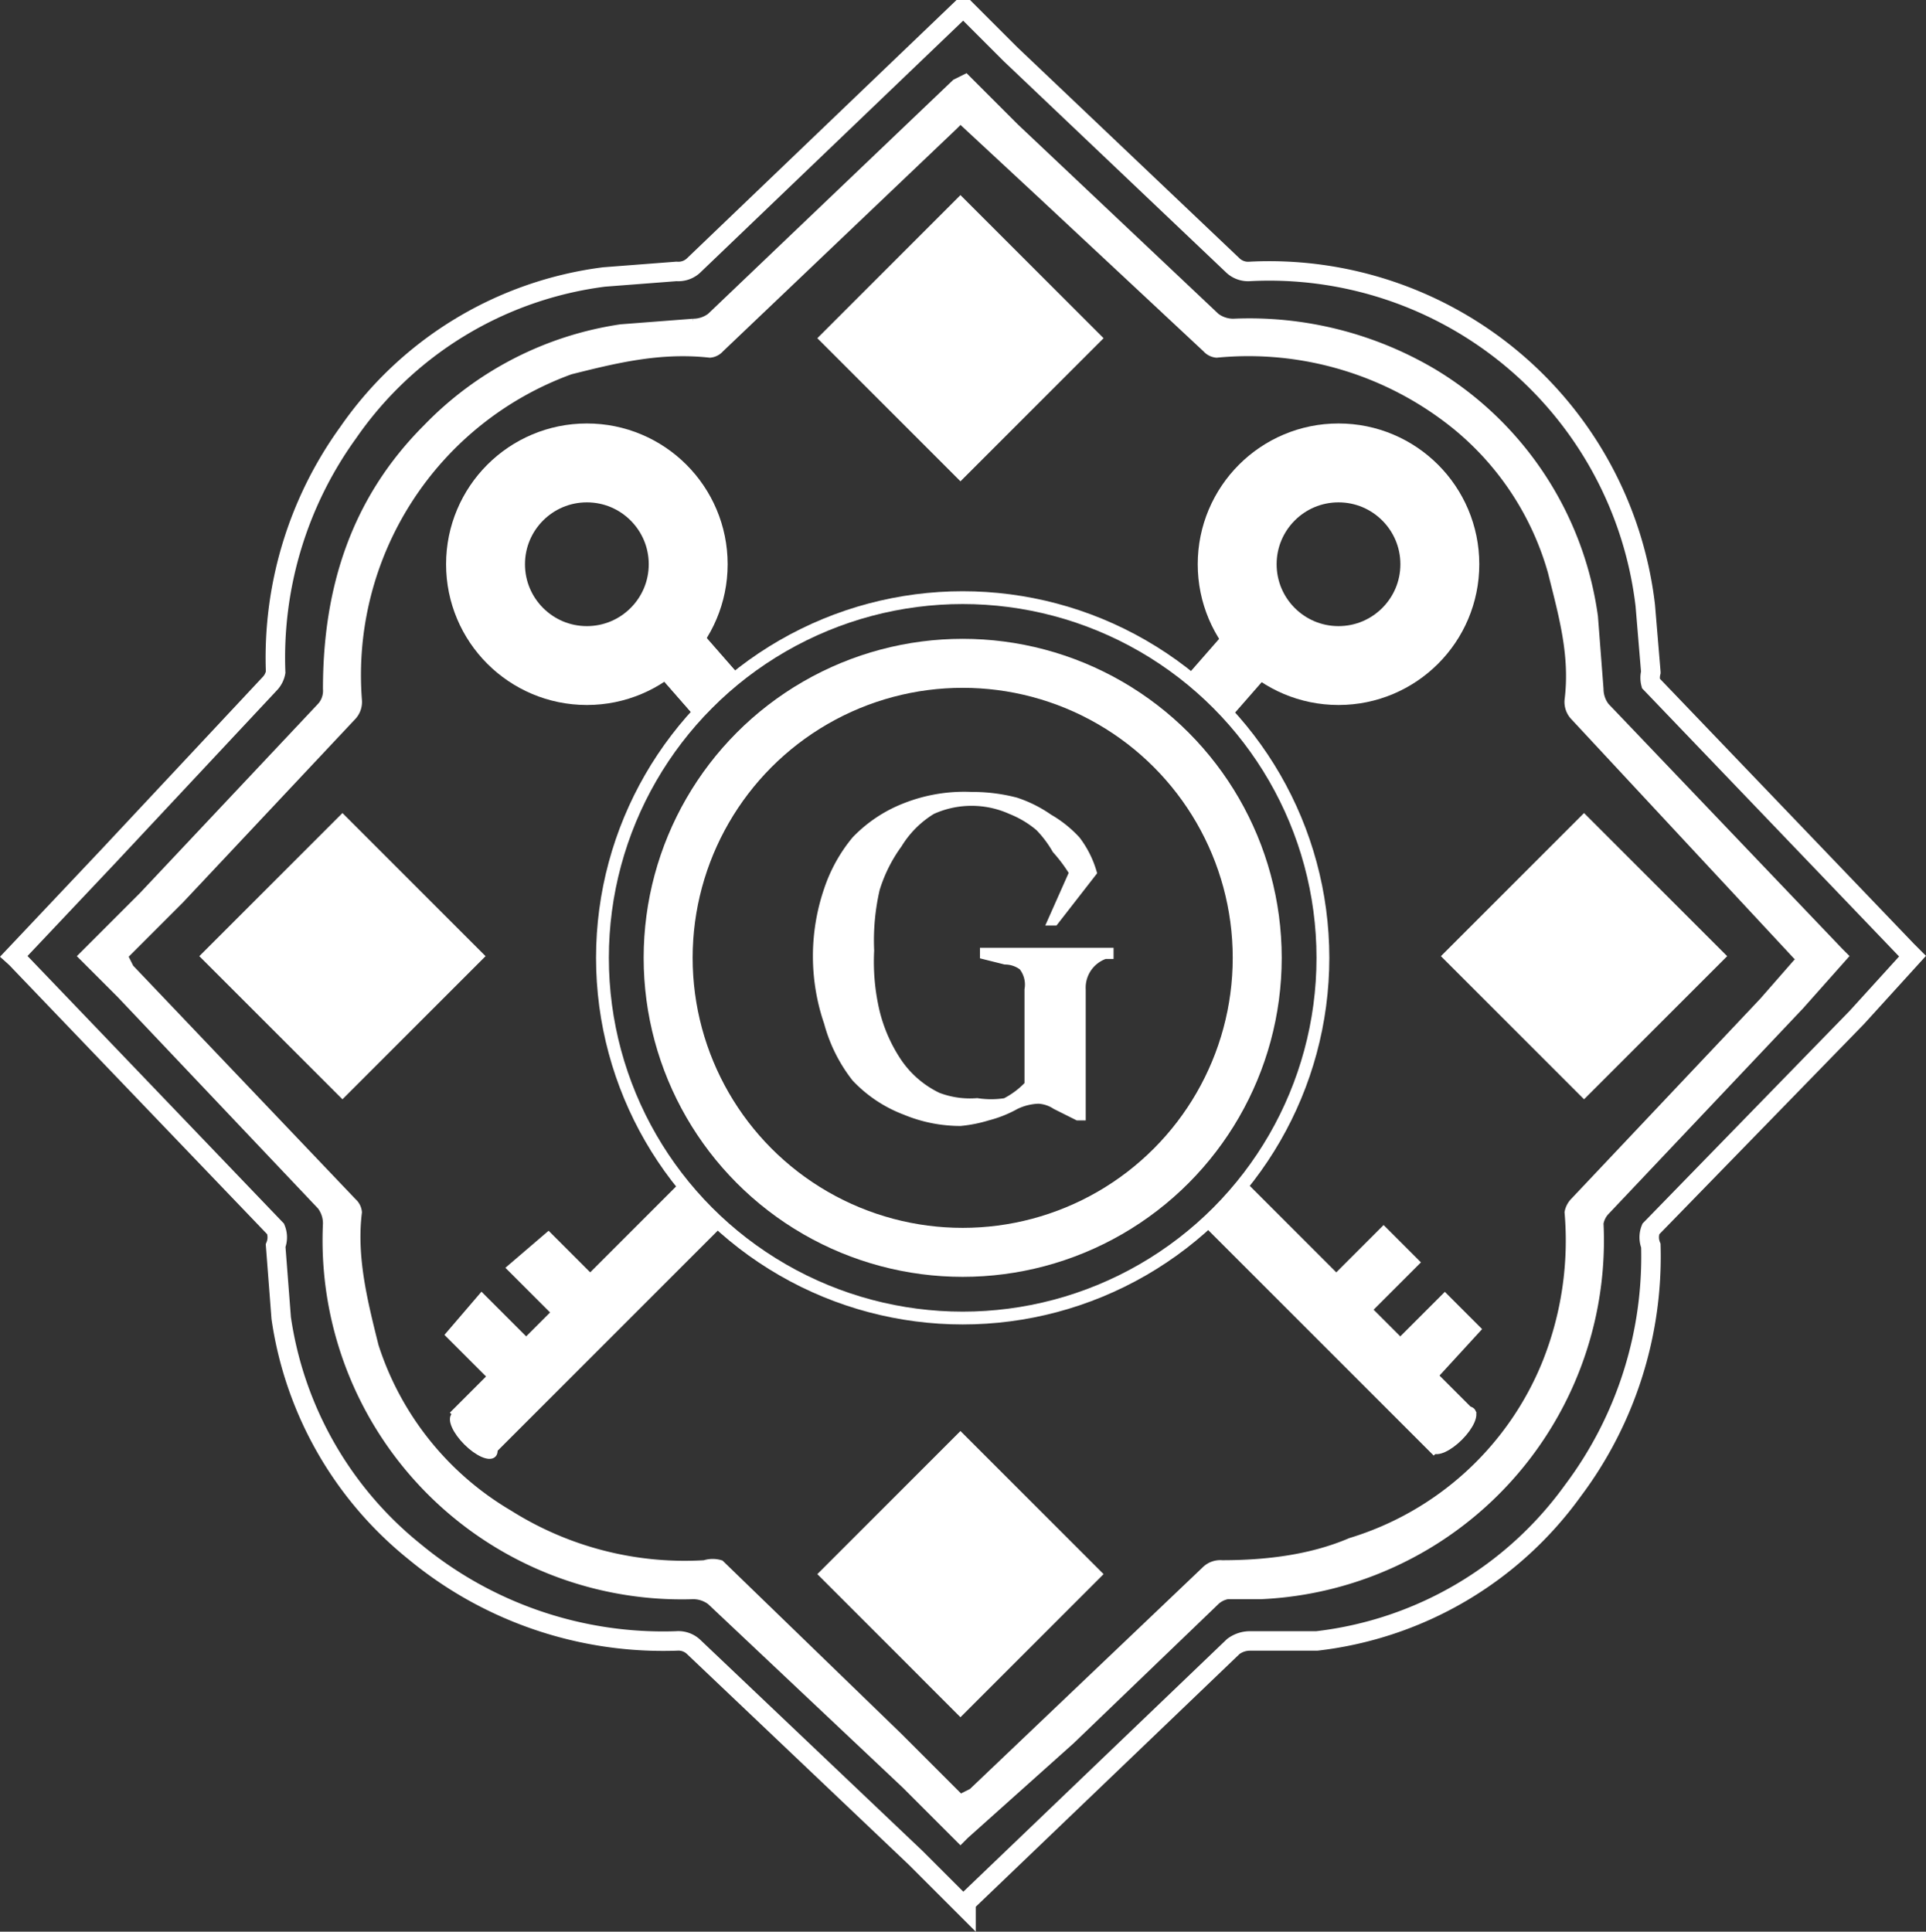
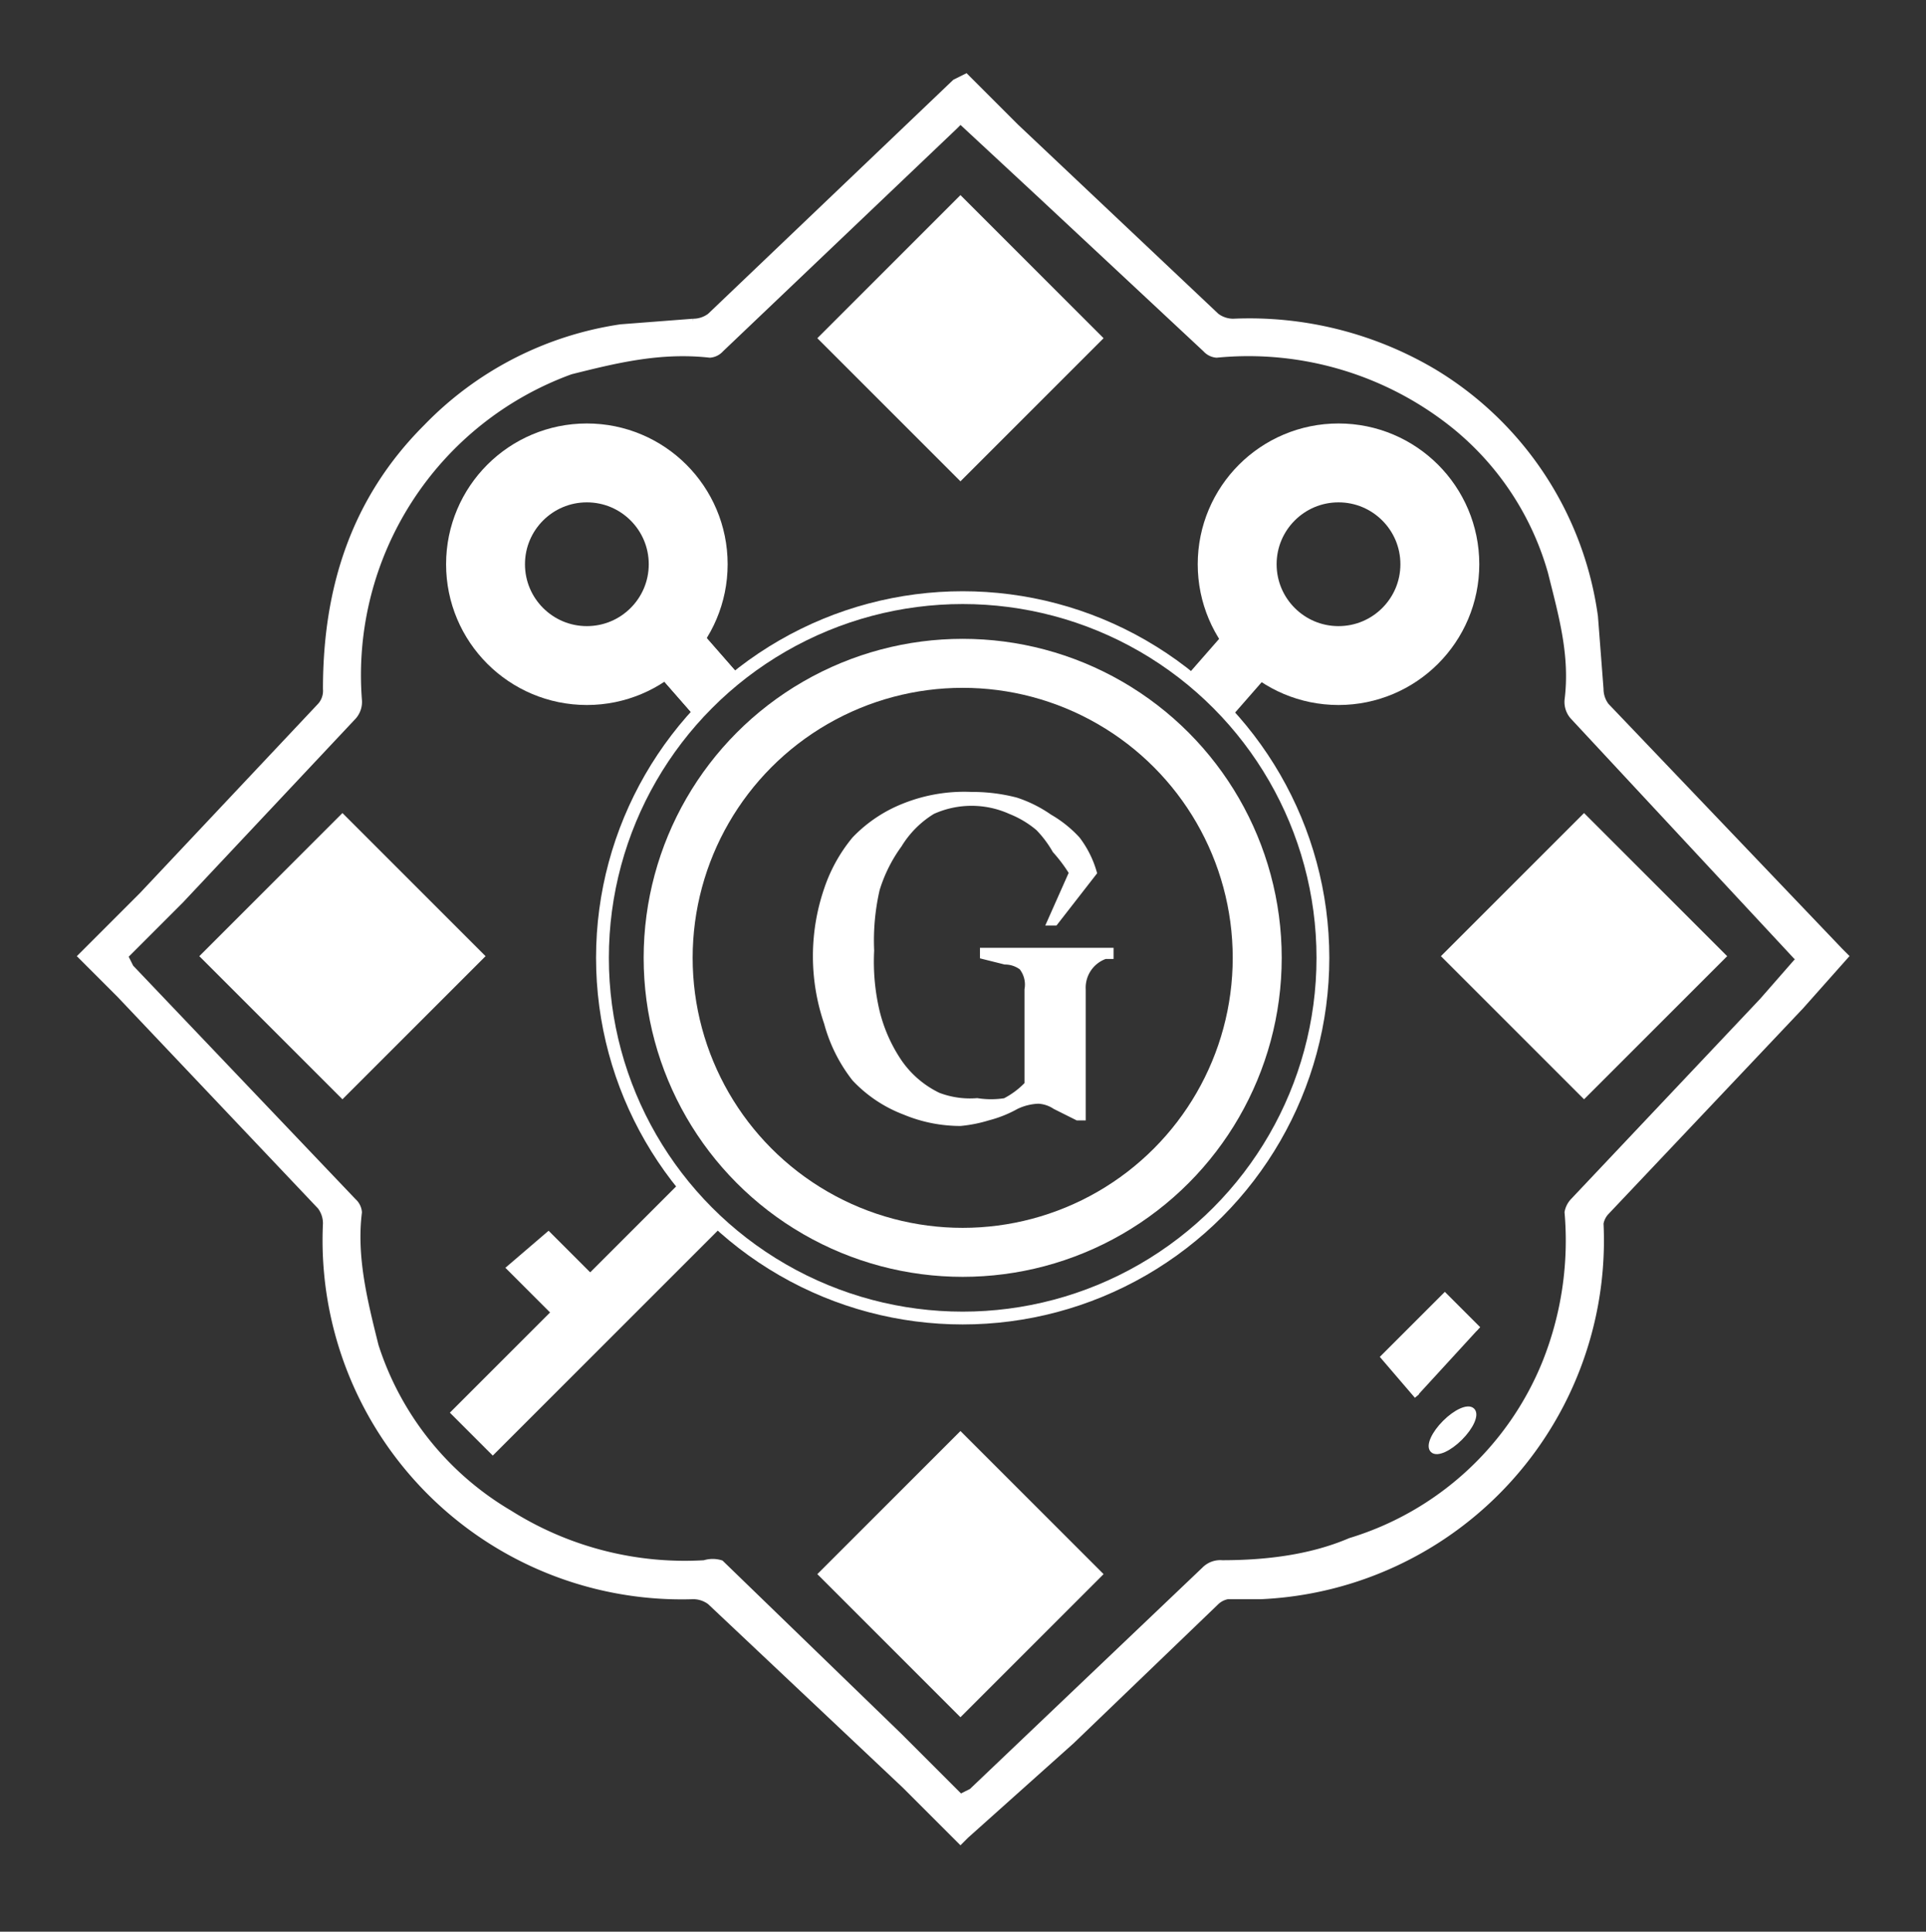
<svg xmlns="http://www.w3.org/2000/svg" id="svg261" version="1.1" viewBox="0 0 345.923 346.975" width="345.923" height="346.975">
  <rect x="0" y="0" width="345.923" height="346.975" fill="#333333" stroke="none" />
  <defs id="defs222">
    <style id="style220">
      .def-stroke{stroke:#fff}.def-fill{fill:#fff}.cls-5{fill:none;stroke:#fff;stroke-miterlimit:10;stroke-width:14.17px}
    </style>
  </defs>
  <g id="main" transform="translate(232.505,20.75)">
    <g id="g493" transform="translate(-378,6)">
      <circle id="circle226" cx="318.4" cy="145.3" r="52.9" fill="none" stroke="#ffffff" stroke-miterlimit="10" stroke-width="8.8" />
      <path id="path228" d="m 335,172 a 6,6 0 0 0 -3,-1 10,10 0 0 0 -4,1 21,21 0 0 1 -5,2 25,25 0 0 1 -5,1 26,26 0 0 1 -10,-2 24,24 0 0 1 -9,-6 28,28 0 0 1 -5,-10 37,37 0 0 1 0,-24 28,28 0 0 1 5,-9 25,25 0 0 1 9,-6 29,29 0 0 1 12,-2 31,31 0 0 1 8,1 23,23 0 0 1 6,3 21,21 0 0 1 5,4 18,18 0 0 1 3,6 l -7,9 h -1 l 4,-9 a 28,28 0 0 0 -3,-4 20,20 0 0 0 -3,-4 18,18 0 0 0 -5,-3 17,17 0 0 0 -14,0 18,18 0 0 0 -6,6 27,27 0 0 0 -4,8 41,41 0 0 0 -1,11 39,39 0 0 0 1,11 28,28 0 0 0 4,9 18,18 0 0 0 7,6 16,16 0 0 0 7,1 16,16 0 0 0 5,0 15,15 0 0 0 4,-3 v -17 a 5,5 0 0 0 -1,-4 5,5 0 0 0 -3,-1 l -4,-1 v -1 h 23 v 1 h -1 a 6,6 0 0 0 -4,6 v 23 h -1 z" class="def-stroke def-fill" />
-       <path id="path230" fill="none" stroke="#ffffff" stroke-miterlimit="10" stroke-width="3.5" d="m 148,145 17,-18 29,-31 a 4,4 0 0 0 1,-2 69,69 0 0 1 13,-43 66,66 0 0 1 46,-28 l 13,-1 a 4,4 0 0 0 3,-1 l 48,-46 h 1 l 8,8 40,38 a 4,4 0 0 0 3,1 68,68 0 0 1 71,60 l 1,12 a 4,4 0 0 0 0,2 l 46,48 1,1 -10,11 -37,38 a 4,4 0 0 0 0,3 70,70 0 0 1 -14,44 66,66 0 0 1 -46,27 h -12 a 5,5 0 0 0 -3,1 l -48,46 v 1 l -9,-9 -40,-38 a 4,4 0 0 0 -3,-1 70,70 0 0 1 -47,-16 66,66 0 0 1 -24,-42 l -1,-13 a 4,4 0 0 0 0,-3 l -46,-48 a 13,13 0 0 0 -1,-1 z" />
      <path id="path232" d="m 160,145 11,-11 32,-34 a 4,4 0 0 0 1,-3 c 0,-18 5,-34 18,-47 a 61,61 0 0 1 35,-18 l 13,-1 a 5,5 0 0 0 3,-1 l 44,-42 2,-1 9,9 36,34 a 5,5 0 0 0 3,1 65,65 0 0 1 36,9 61,61 0 0 1 29,44 l 1,13 a 5,5 0 0 0 1,3 l 42,44 1,1 -8,9 -35,37 a 4,4 0 0 0 -1,2 64,64 0 0 1 -61,67 h -6 a 4,4 0 0 0 -2,1 l -26,25 -19,17 -1,1 -10,-10 -35,-33 a 5,5 0 0 0 -3,-1 64,64 0 0 1 -66,-67 5,5 0 0 0 -1,-3 l -36,-38 z m 158,151 2,-1 42,-40 a 4,4 0 0 1 3,-1 c 8,0 16,-1 23,-4 a 55,55 0 0 0 35,-32 59,59 0 0 0 4,-27 4,4 0 0 1 1,-2 l 34,-36 7,-8 h -1 l -40,-43 a 4,4 0 0 1 -1,-3 c 1,-8 -1,-15 -3,-23 A 52,52 0 0 0 407,50 59,59 0 0 0 364,37 3,3 0 0 1 362,36 L 332,8 318,-5 l -1,1 -42,40 a 3,3 0 0 1 -2,1 c -9,-1 -17,1 -25,3 a 58,58 0 0 0 -38,59 4,4 0 0 1 -1,3 l -31,33 -10,10 1,2 40,42 a 3,3 0 0 1 1,2 c -1,8 1,16 3,24 a 54,54 0 0 0 24,30 59,59 0 0 0 35,9 5,5 0 0 1 3,0 l 32,31 z" class="def-stroke def-fill" />
      <circle id="circle234" cx="318.4" cy="145.3" r="64.7" fill="none" stroke="#ffffff" stroke-miterlimit="10" stroke-width="2.3" />
      <path id="path236" d="m 318,9 25,25 -25,25 -25,-25 z m 0,222 25,25 -25,25 -25,-25 z m 137,-86 -25,25 -25,-25 25,-25 z m -223,0 -25,25 -25,-25 25,-25 z" class="def-stroke def-fill" />
      <circle id="circle238" cx="250.9" cy="74.6" r="18.2" class="cls-5" />
      <path id="path240" d="m 264,94 7,-7 7,8 -7,7 z" class="def-stroke def-fill" />
      <circle id="circle242" cx="385.9" cy="74.6" r="18.2" class="cls-5" />
-       <path id="path244" d="m 366,102 -7,-7 7,-8 7,7 z m -102,-8 7,-7 7,8 -7,7 z m 136,130 -6,-7 11,-11 6,6 z" class="def-stroke def-fill" />
-       <path id="path246" d="m 362,193 7,-7 41,41 -7,7 z" class="def-stroke def-fill" />
-       <path id="path248" d="m 388,212 -6,-6 12,-12 6,6 z m -144,6 -7,6 -11,-11 6,-7 z" class="def-stroke def-fill" />
+       <path id="path244" d="m 366,102 -7,-7 7,-8 7,7 z m -102,-8 7,-7 7,8 -7,7 z m 136,130 -6,-7 11,-11 6,6 " class="def-stroke def-fill" />
      <path id="path250" d="m 234,234 -7,-7 41,-41 7,7 z" class="def-stroke def-fill" />
      <path id="path252" d="m 255,206 -6,7 -12,-12 7,-6 z" class="def-stroke def-fill" />
-       <ellipse id="ellipse254" cx="-0.3" cy="326.4" class="def-stroke def-fill" rx="1.9" ry="5" transform="rotate(-45)" />
      <ellipse id="ellipse256" cx="124.6" cy="450.1" class="def-stroke def-fill" rx="5" ry="1.9" transform="rotate(-45)" />
    </g>
  </g>
</svg>